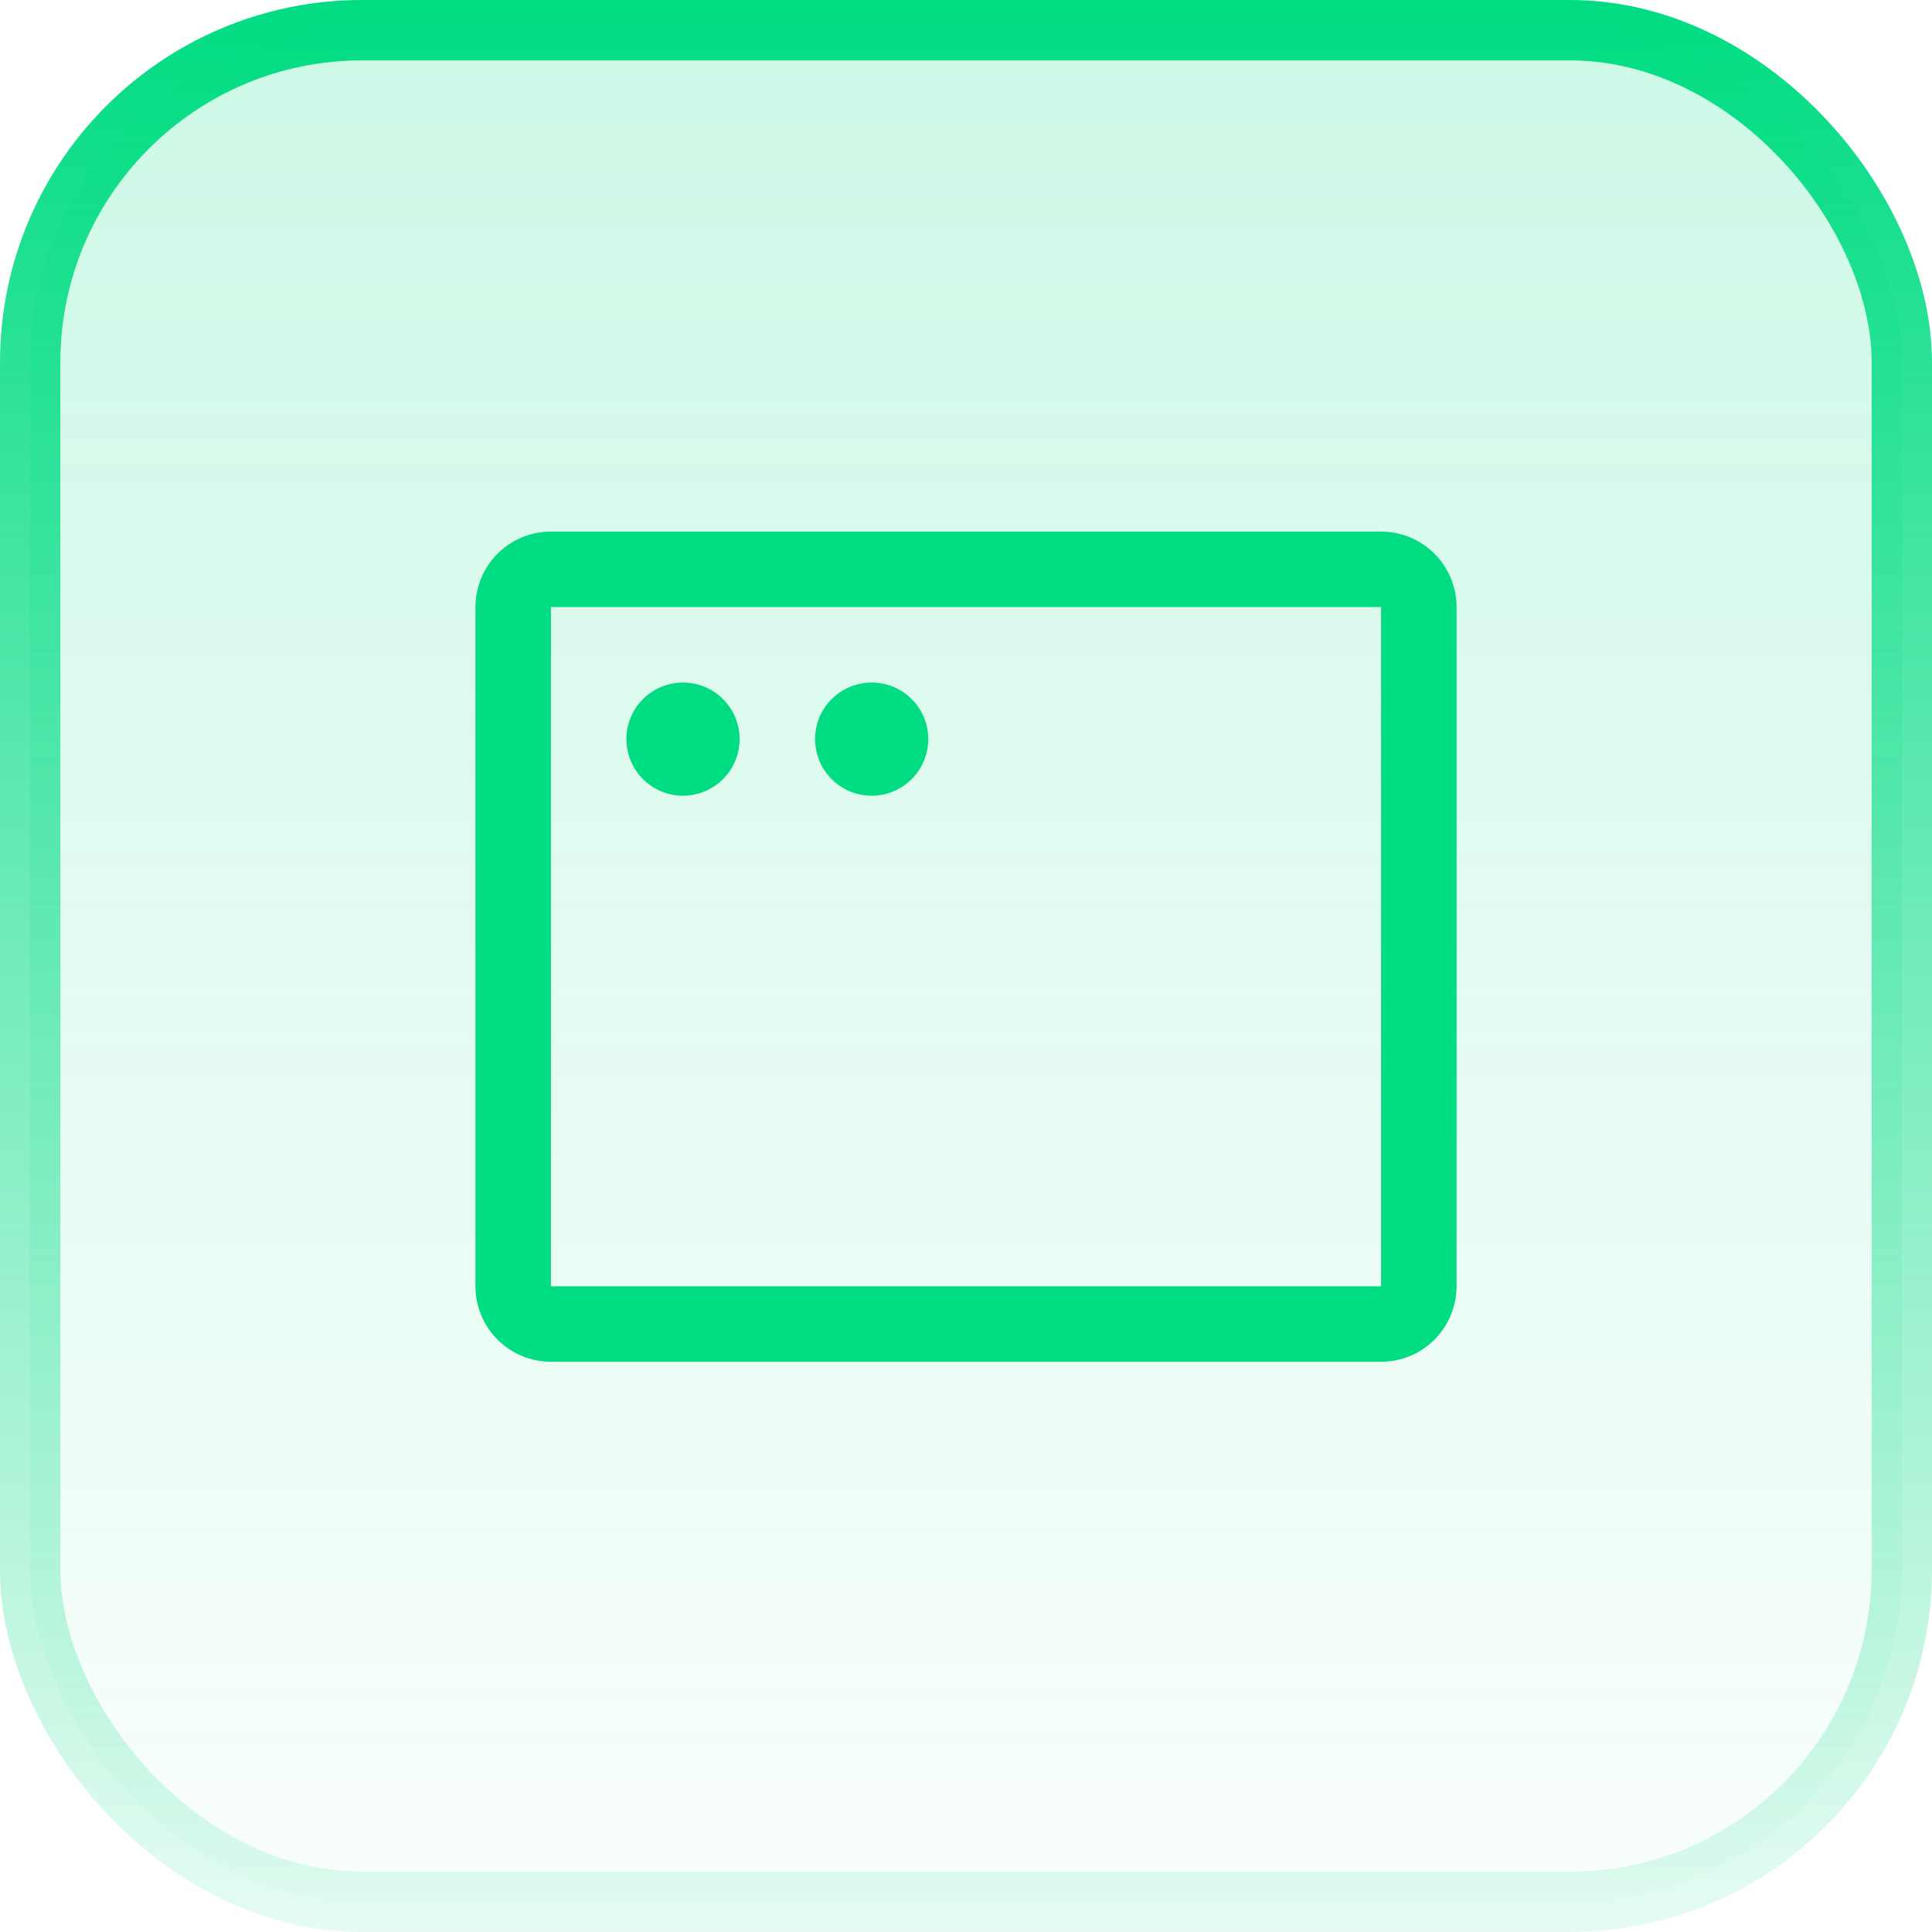
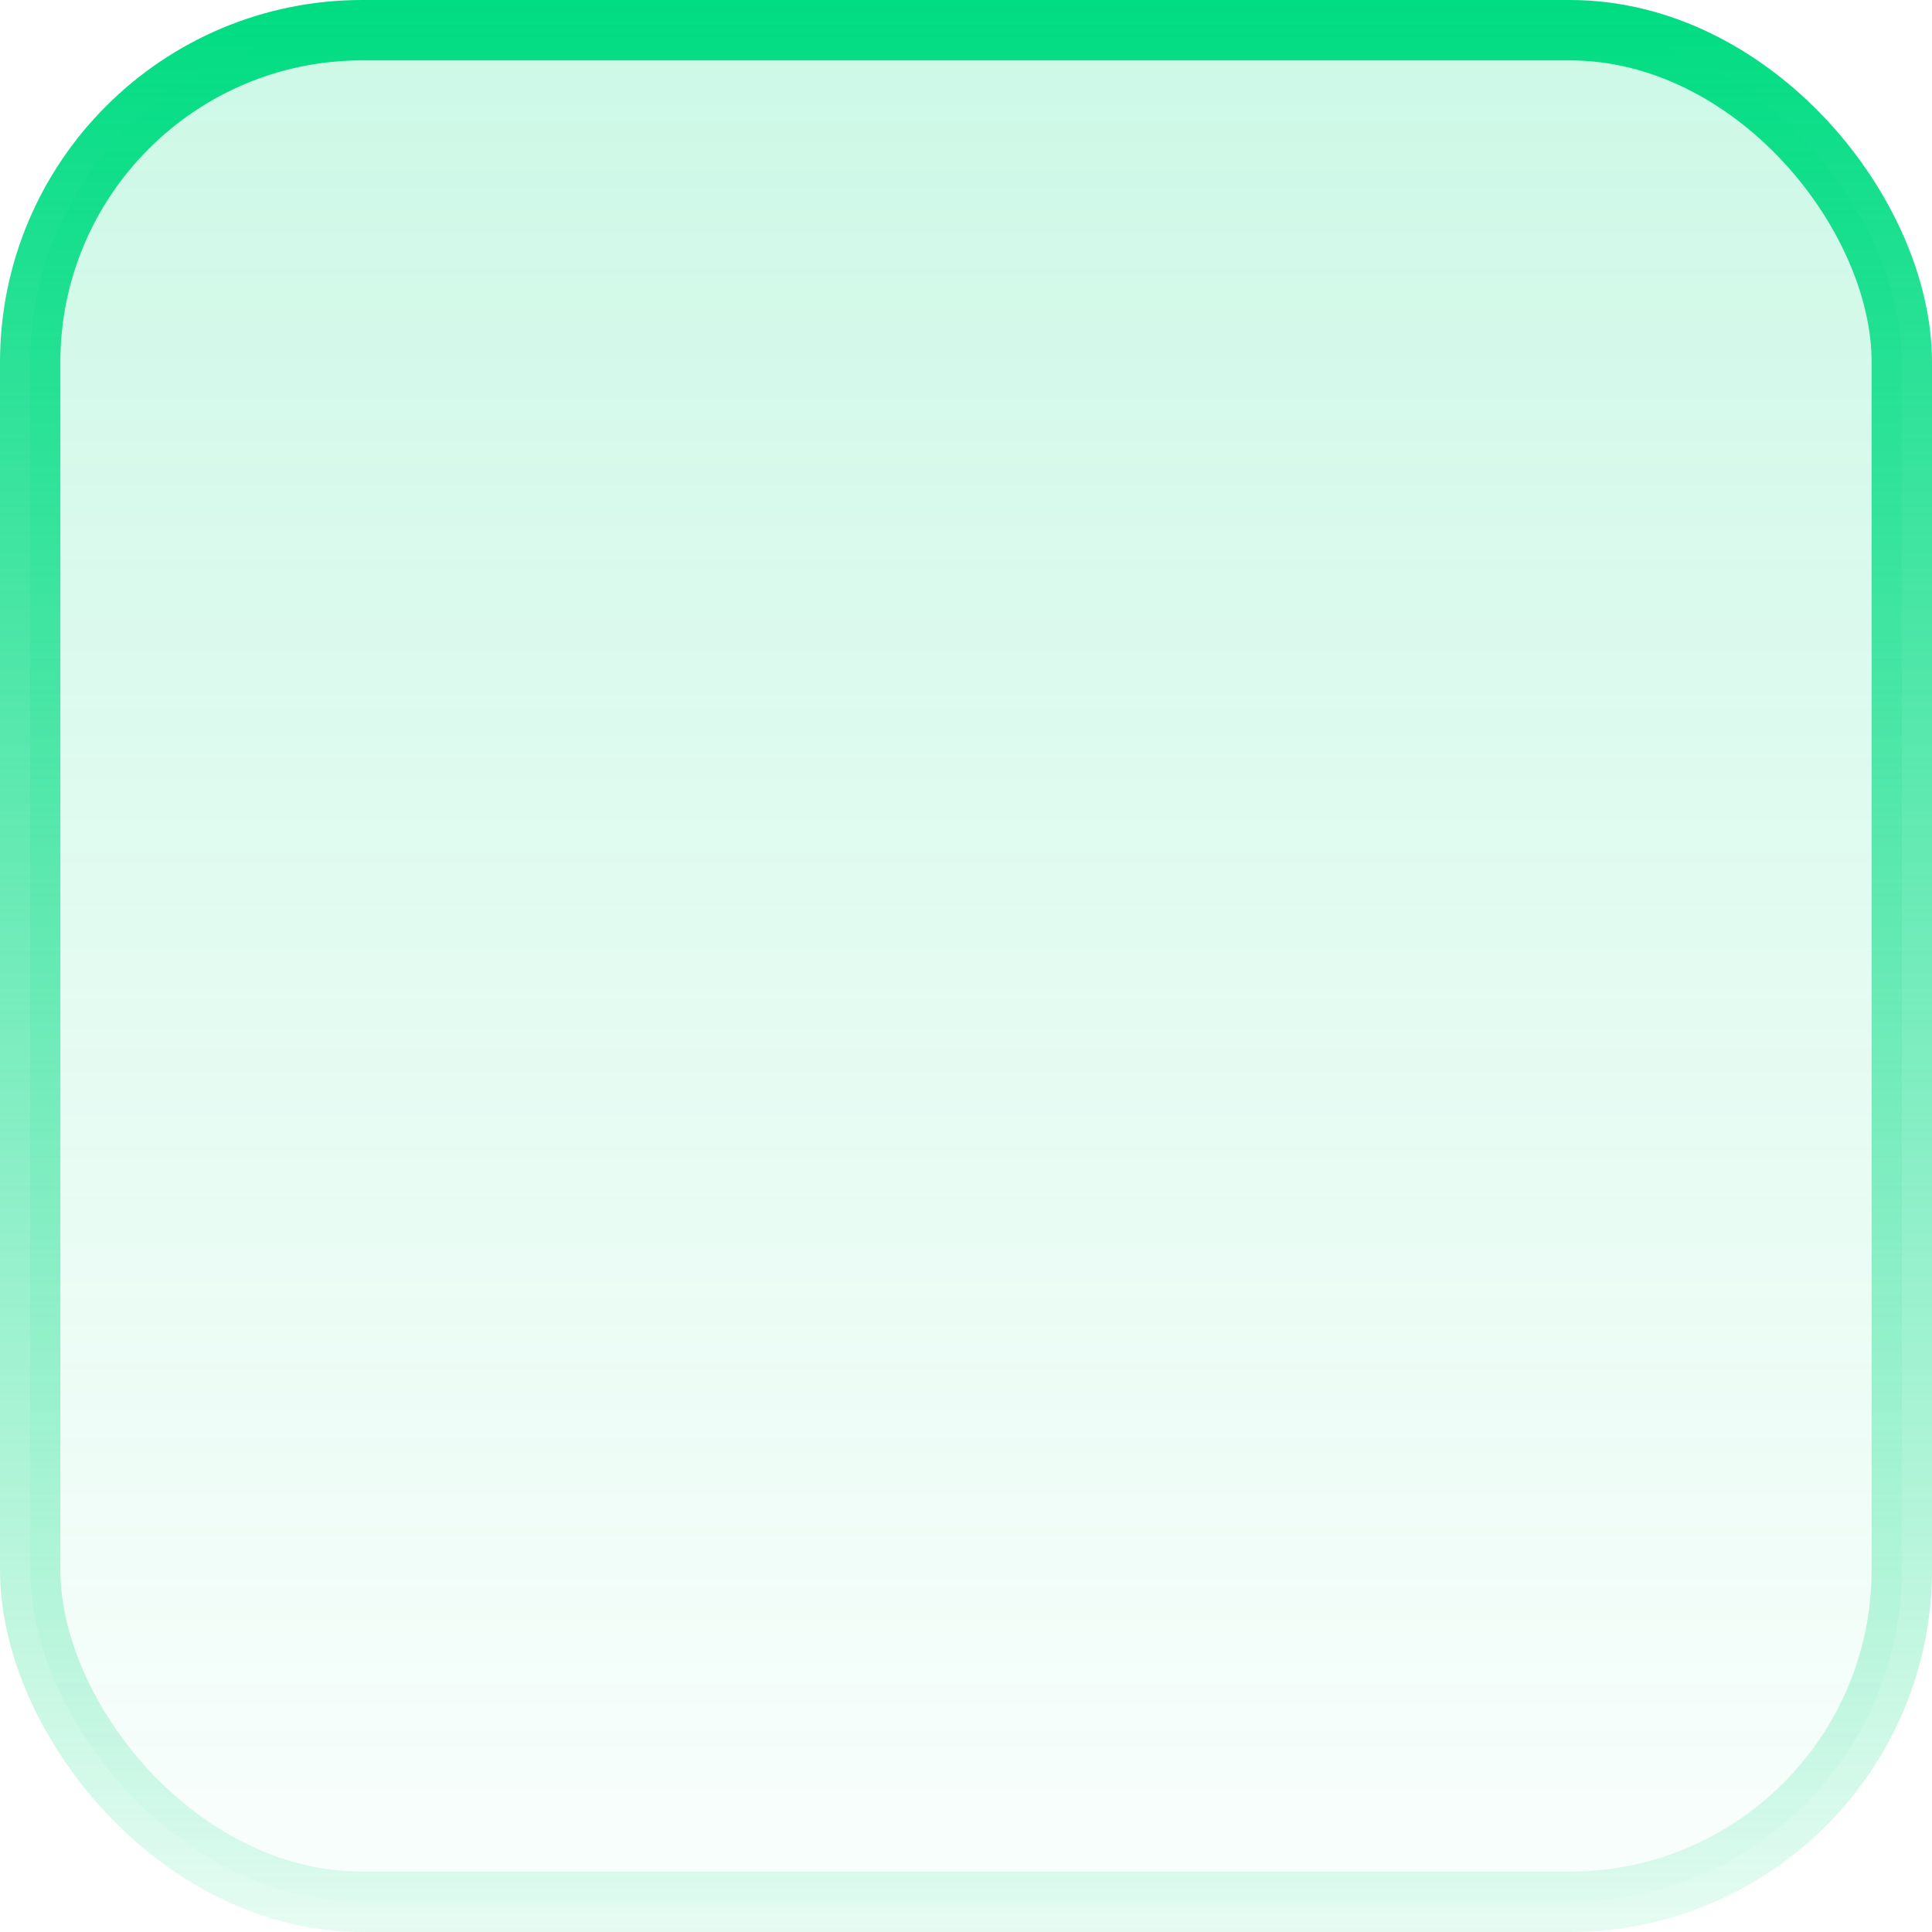
<svg xmlns="http://www.w3.org/2000/svg" width="32" height="32" viewBox="0 0 32 32" fill="none">
  <rect x="0.5" y="0.5" width="31" height="31" rx="5.5" fill="url(#paint0_linear_358_153402)" fill-opacity="0.2" />
  <rect x="0.5" y="0.5" width="31" height="31" rx="5.5" stroke="url(#paint1_linear_358_153402)" />
-   <path d="M22.875 8.805H9.125C8.793 8.805 8.476 8.936 8.241 9.171C8.007 9.405 7.875 9.723 7.875 10.055V21.305C7.875 21.636 8.007 21.954 8.241 22.189C8.476 22.423 8.793 22.555 9.125 22.555H22.875C23.206 22.555 23.524 22.423 23.759 22.189C23.993 21.954 24.125 21.636 24.125 21.305V10.055C24.125 9.723 23.993 9.405 23.759 9.171C23.524 8.936 23.206 8.805 22.875 8.805ZM22.875 21.305H9.125V10.055H22.875V21.305ZM12.25 12.242C12.25 12.428 12.195 12.609 12.092 12.763C11.989 12.917 11.843 13.037 11.671 13.108C11.5 13.179 11.312 13.198 11.13 13.162C10.948 13.126 10.781 13.036 10.65 12.905C10.518 12.774 10.429 12.607 10.393 12.425C10.357 12.243 10.375 12.055 10.446 11.883C10.517 11.712 10.637 11.566 10.792 11.463C10.946 11.36 11.127 11.305 11.312 11.305C11.561 11.305 11.8 11.403 11.975 11.579C12.151 11.755 12.25 11.993 12.25 12.242ZM15.375 12.242C15.375 12.428 15.32 12.609 15.217 12.763C15.114 12.917 14.968 13.037 14.796 13.108C14.625 13.179 14.437 13.198 14.255 13.162C14.073 13.126 13.906 13.036 13.775 12.905C13.643 12.774 13.554 12.607 13.518 12.425C13.482 12.243 13.5 12.055 13.571 11.883C13.642 11.712 13.762 11.566 13.917 11.463C14.071 11.36 14.252 11.305 14.438 11.305C14.686 11.305 14.925 11.403 15.1 11.579C15.276 11.755 15.375 11.993 15.375 12.242Z" fill="#00DC82" />
  <defs>
    <linearGradient id="paint0_linear_358_153402" x1="16" y1="0" x2="16" y2="32" gradientUnits="userSpaceOnUse">
      <stop stop-color="#00DC82" />
      <stop offset="1" stop-color="#00DC82" stop-opacity="0.1" />
    </linearGradient>
    <linearGradient id="paint1_linear_358_153402" x1="16" y1="0" x2="16" y2="32" gradientUnits="userSpaceOnUse">
      <stop stop-color="#00DC82" />
      <stop offset="1" stop-color="#00DC82" stop-opacity="0.1" />
    </linearGradient>
  </defs>
</svg>